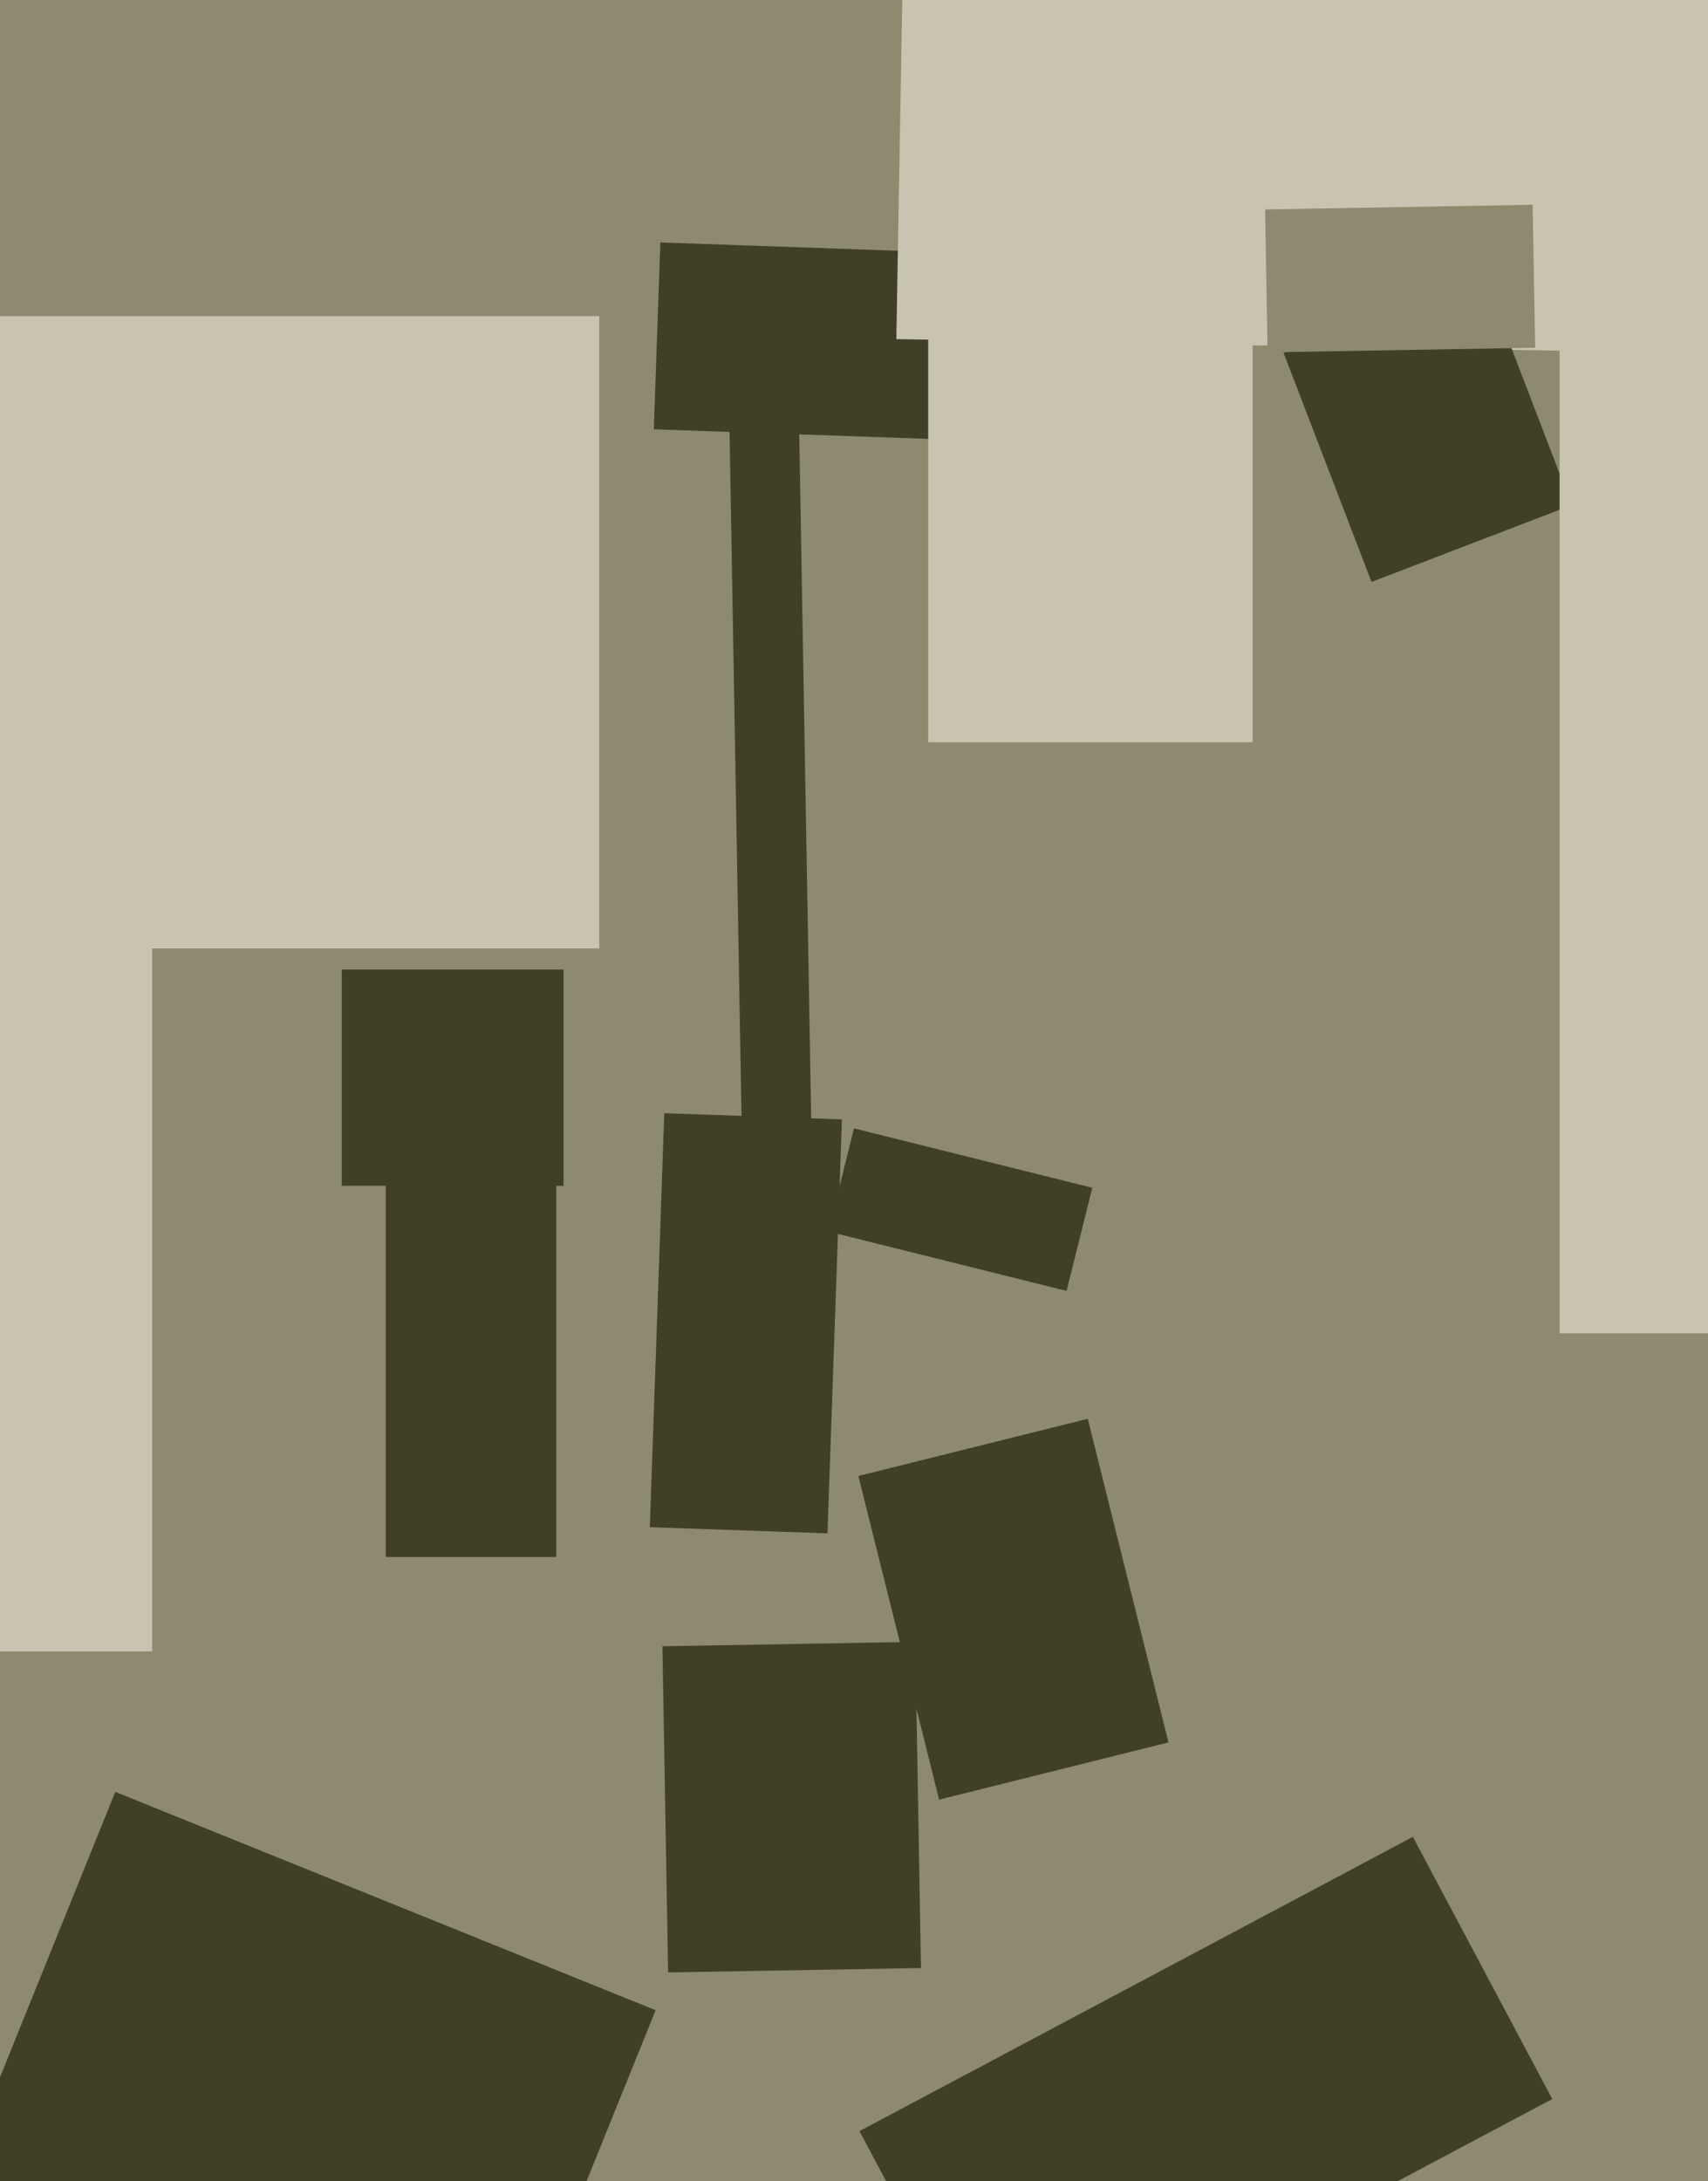
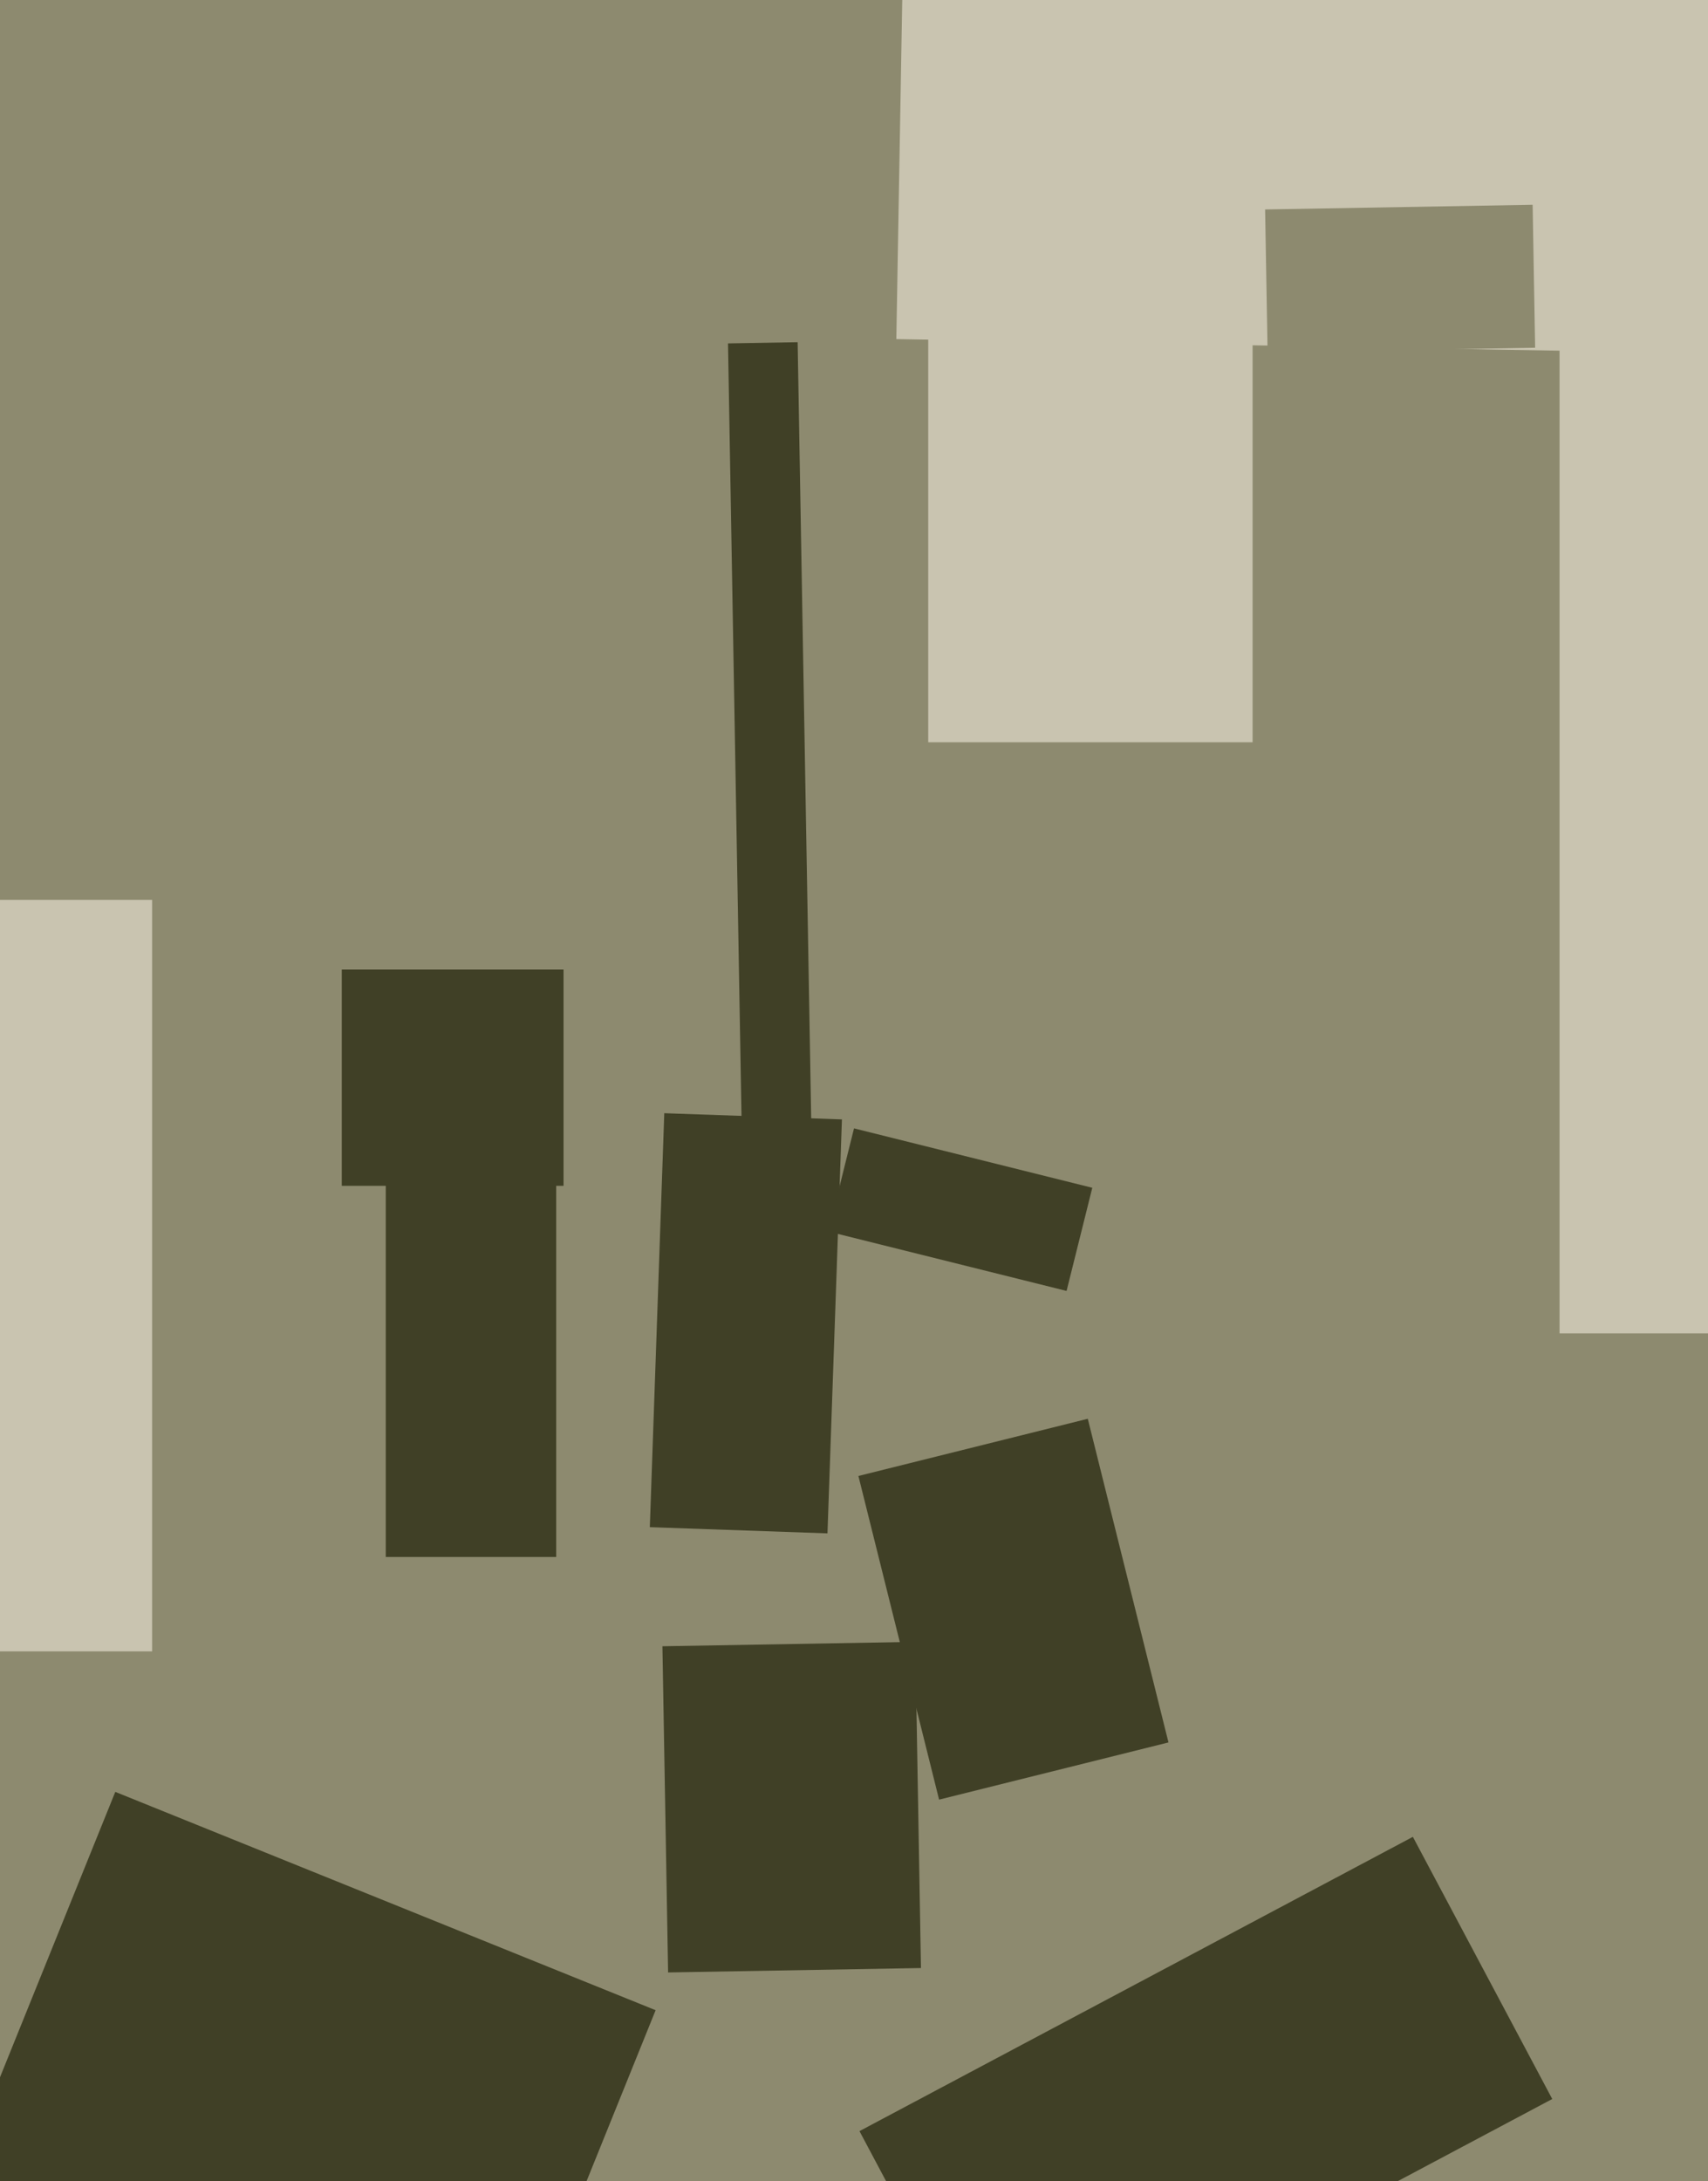
<svg xmlns="http://www.w3.org/2000/svg" width="466px" height="595px">
  <rect width="466" height="595" fill="rgb(141,138,111)" />
  <polygon points="225.763,418.312 177.293,416.619 181.237,303.688 229.707,305.381" fill="rgb(64,64,38)" />
-   <polygon points="256.836,119.854 178.384,117.115 180.164,66.146 258.616,68.885" fill="rgb(64,64,38)" />
  <polygon points="471.514,96.472 244.549,92.511 246.486,-18.472 473.451,-14.511" fill="rgb(201,196,176)" />
  <polygon points="180.729,449.109 249.718,447.905 251.271,536.891 182.282,538.095" fill="rgb(64,64,38)" />
  <polygon points="136.546,653.167 -10.876,593.605 31.454,488.833 178.876,548.395" fill="rgb(64,64,38)" />
  <polygon points="41.5,450.5 -27.5,450.5 -27.5,245.5 41.5,245.5" fill="rgb(201,196,176)" />
-   <polygon points="350.187,96.207 404.802,75.243 428.813,137.793 374.198,158.757" fill="rgb(64,64,38)" />
  <polygon points="153.75,323.5 93.25,323.5 93.25,264.5 153.75,264.5" fill="rgb(64,64,38)" />
  <polygon points="486.5,363.75 425.5,363.75 425.5,13.25 486.5,13.25" fill="rgb(201,196,176)" />
  <polygon points="341.75,202.5 253.25,202.5 253.25,89.5 341.75,89.5" fill="rgb(201,196,176)" />
  <polygon points="234.201,402.654 296.785,387.05 318.799,475.346 256.215,490.95" fill="rgb(64,64,38)" />
  <polygon points="151.75,424.75 105.25,424.75 105.25,320.25 151.75,320.25" fill="rgb(64,64,38)" />
  <polygon points="234.494,581.38 385.478,501.101 423.506,572.62 272.522,652.899" fill="rgb(64,64,38)" />
  <polygon points="345.165,57.14 418.154,55.866 418.835,94.86 345.846,96.134" fill="rgb(141,138,111)" />
-   <polygon points="163.5,258.75 -11.5,258.75 -11.5,86.25 163.5,86.25" fill="rgb(201,196,176)" />
  <polygon points="290.997,352.174 225.987,335.965 233.003,307.826 298.013,324.035" fill="rgb(64,64,38)" />
  <polygon points="198.625,93.682 217.622,93.351 221.375,308.318 202.378,308.649" fill="rgb(64,64,38)" />
</svg>